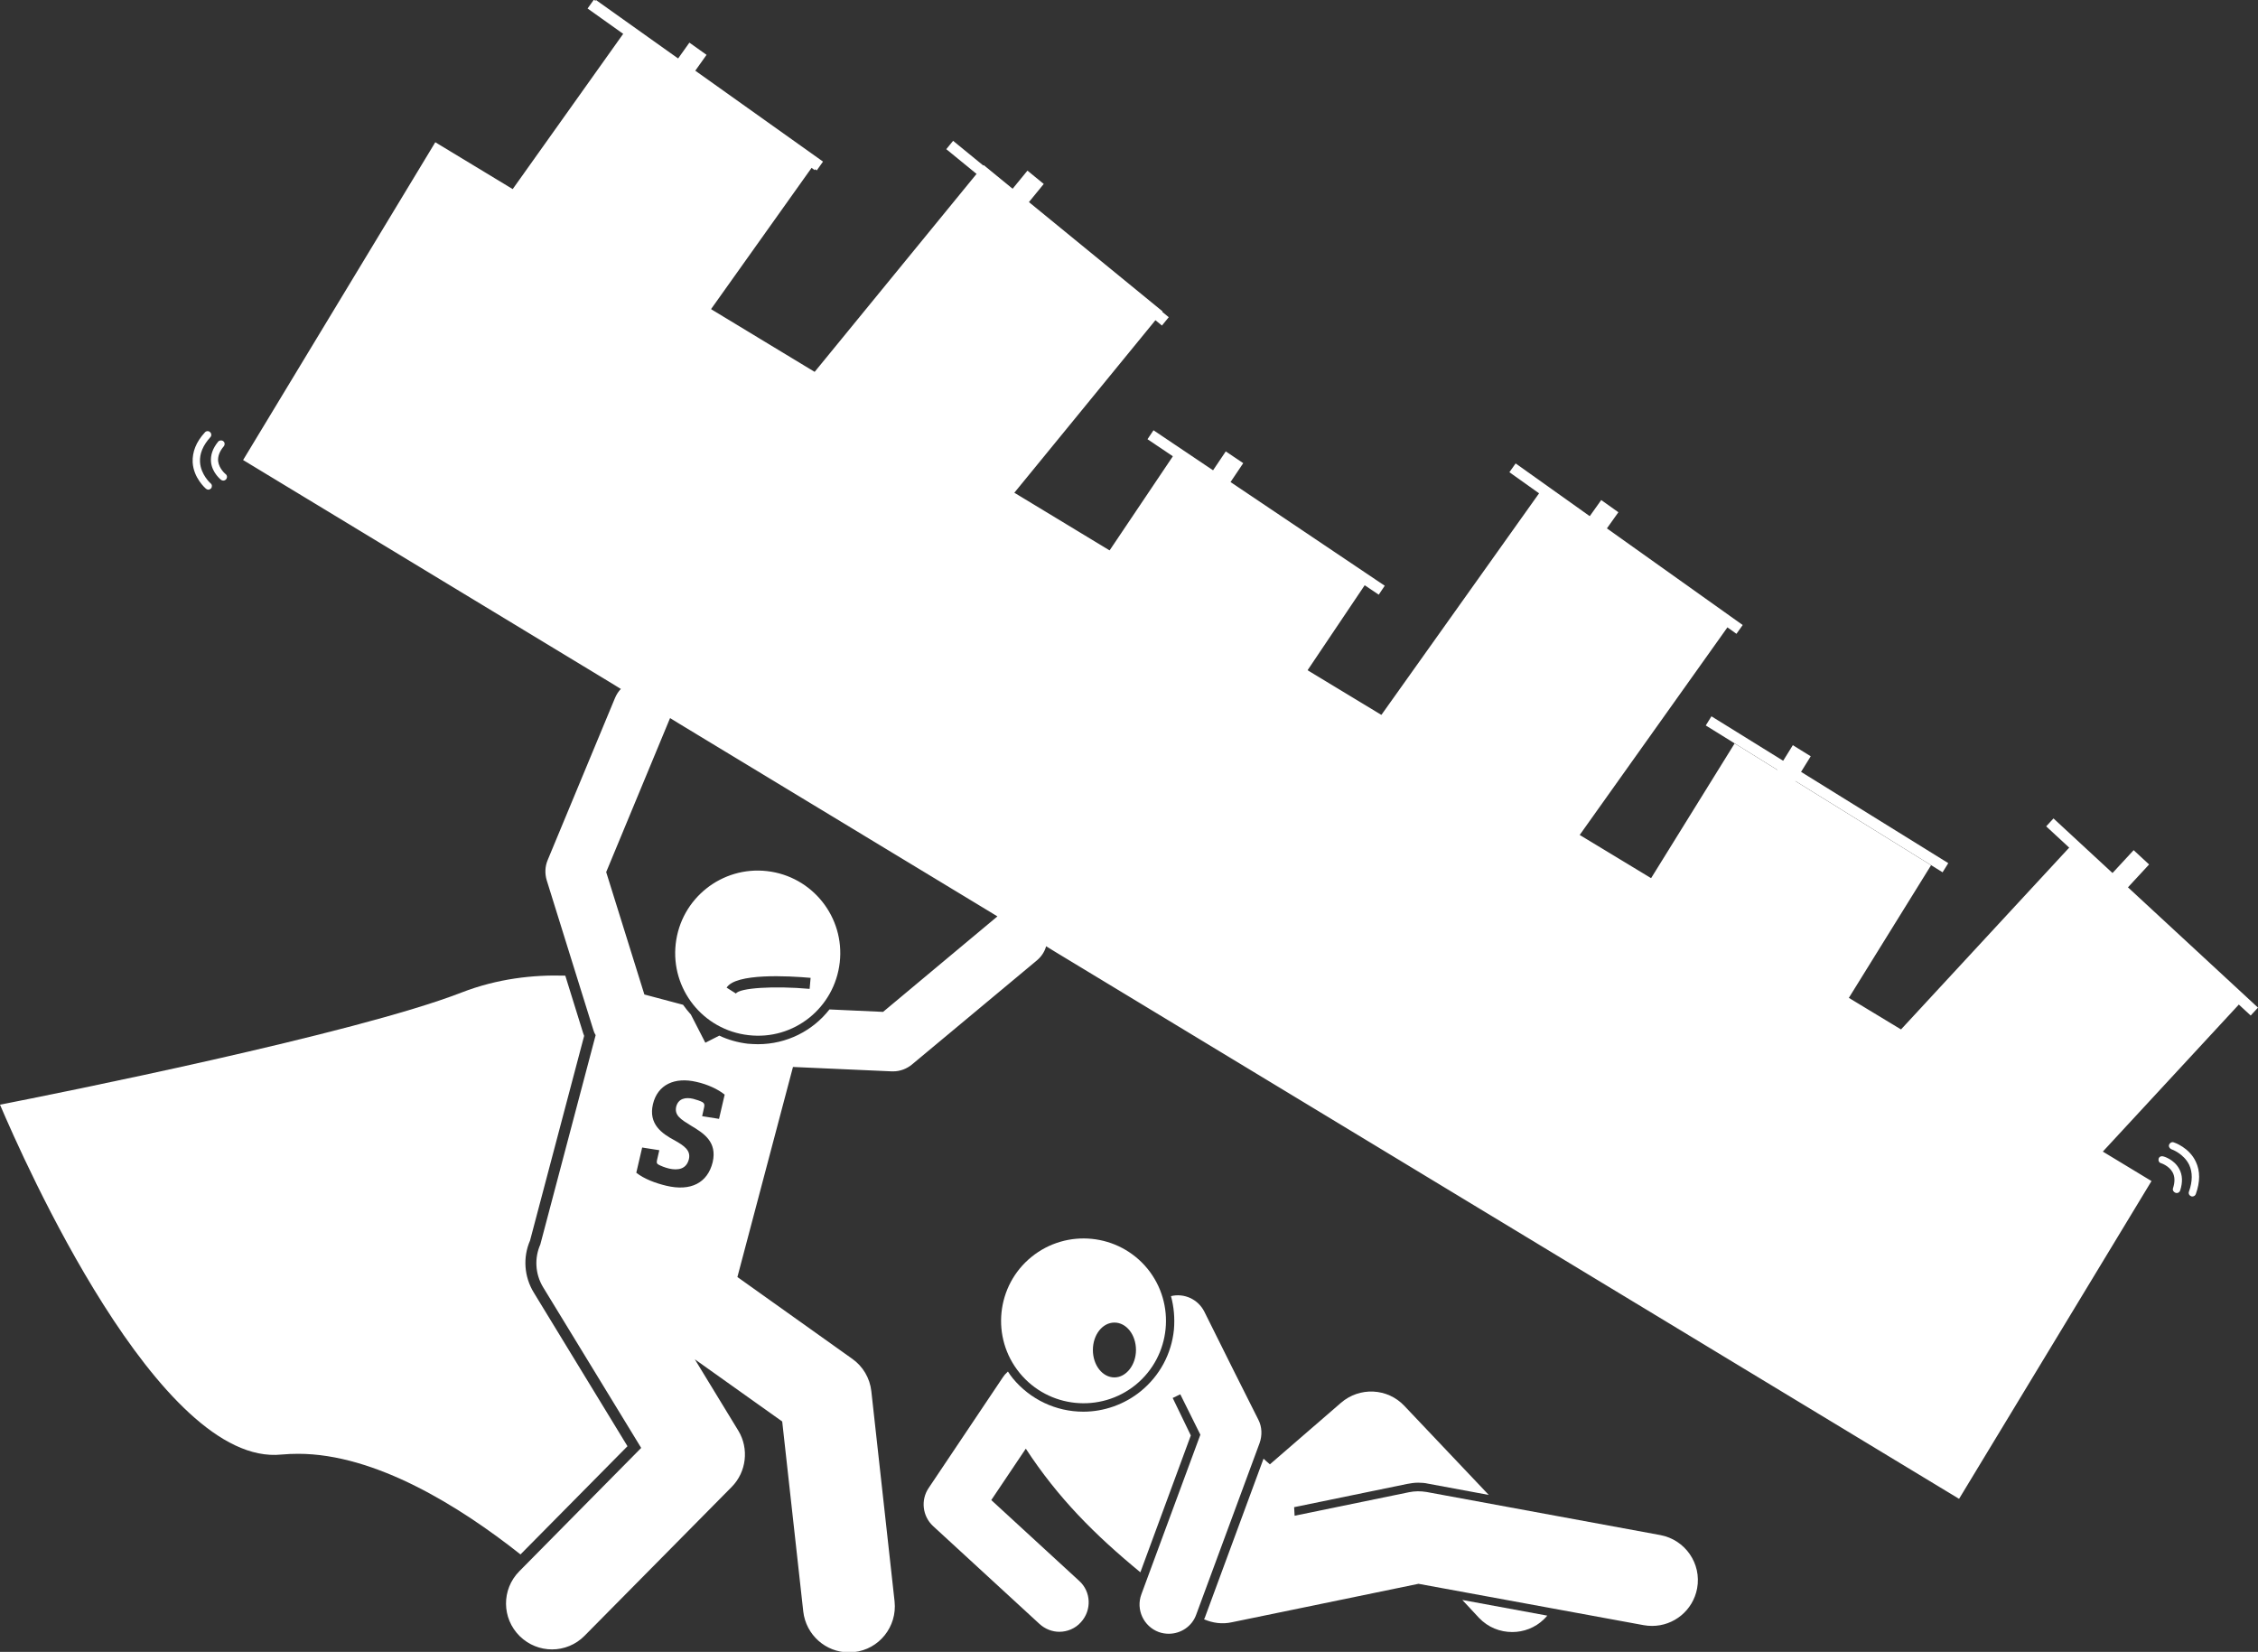
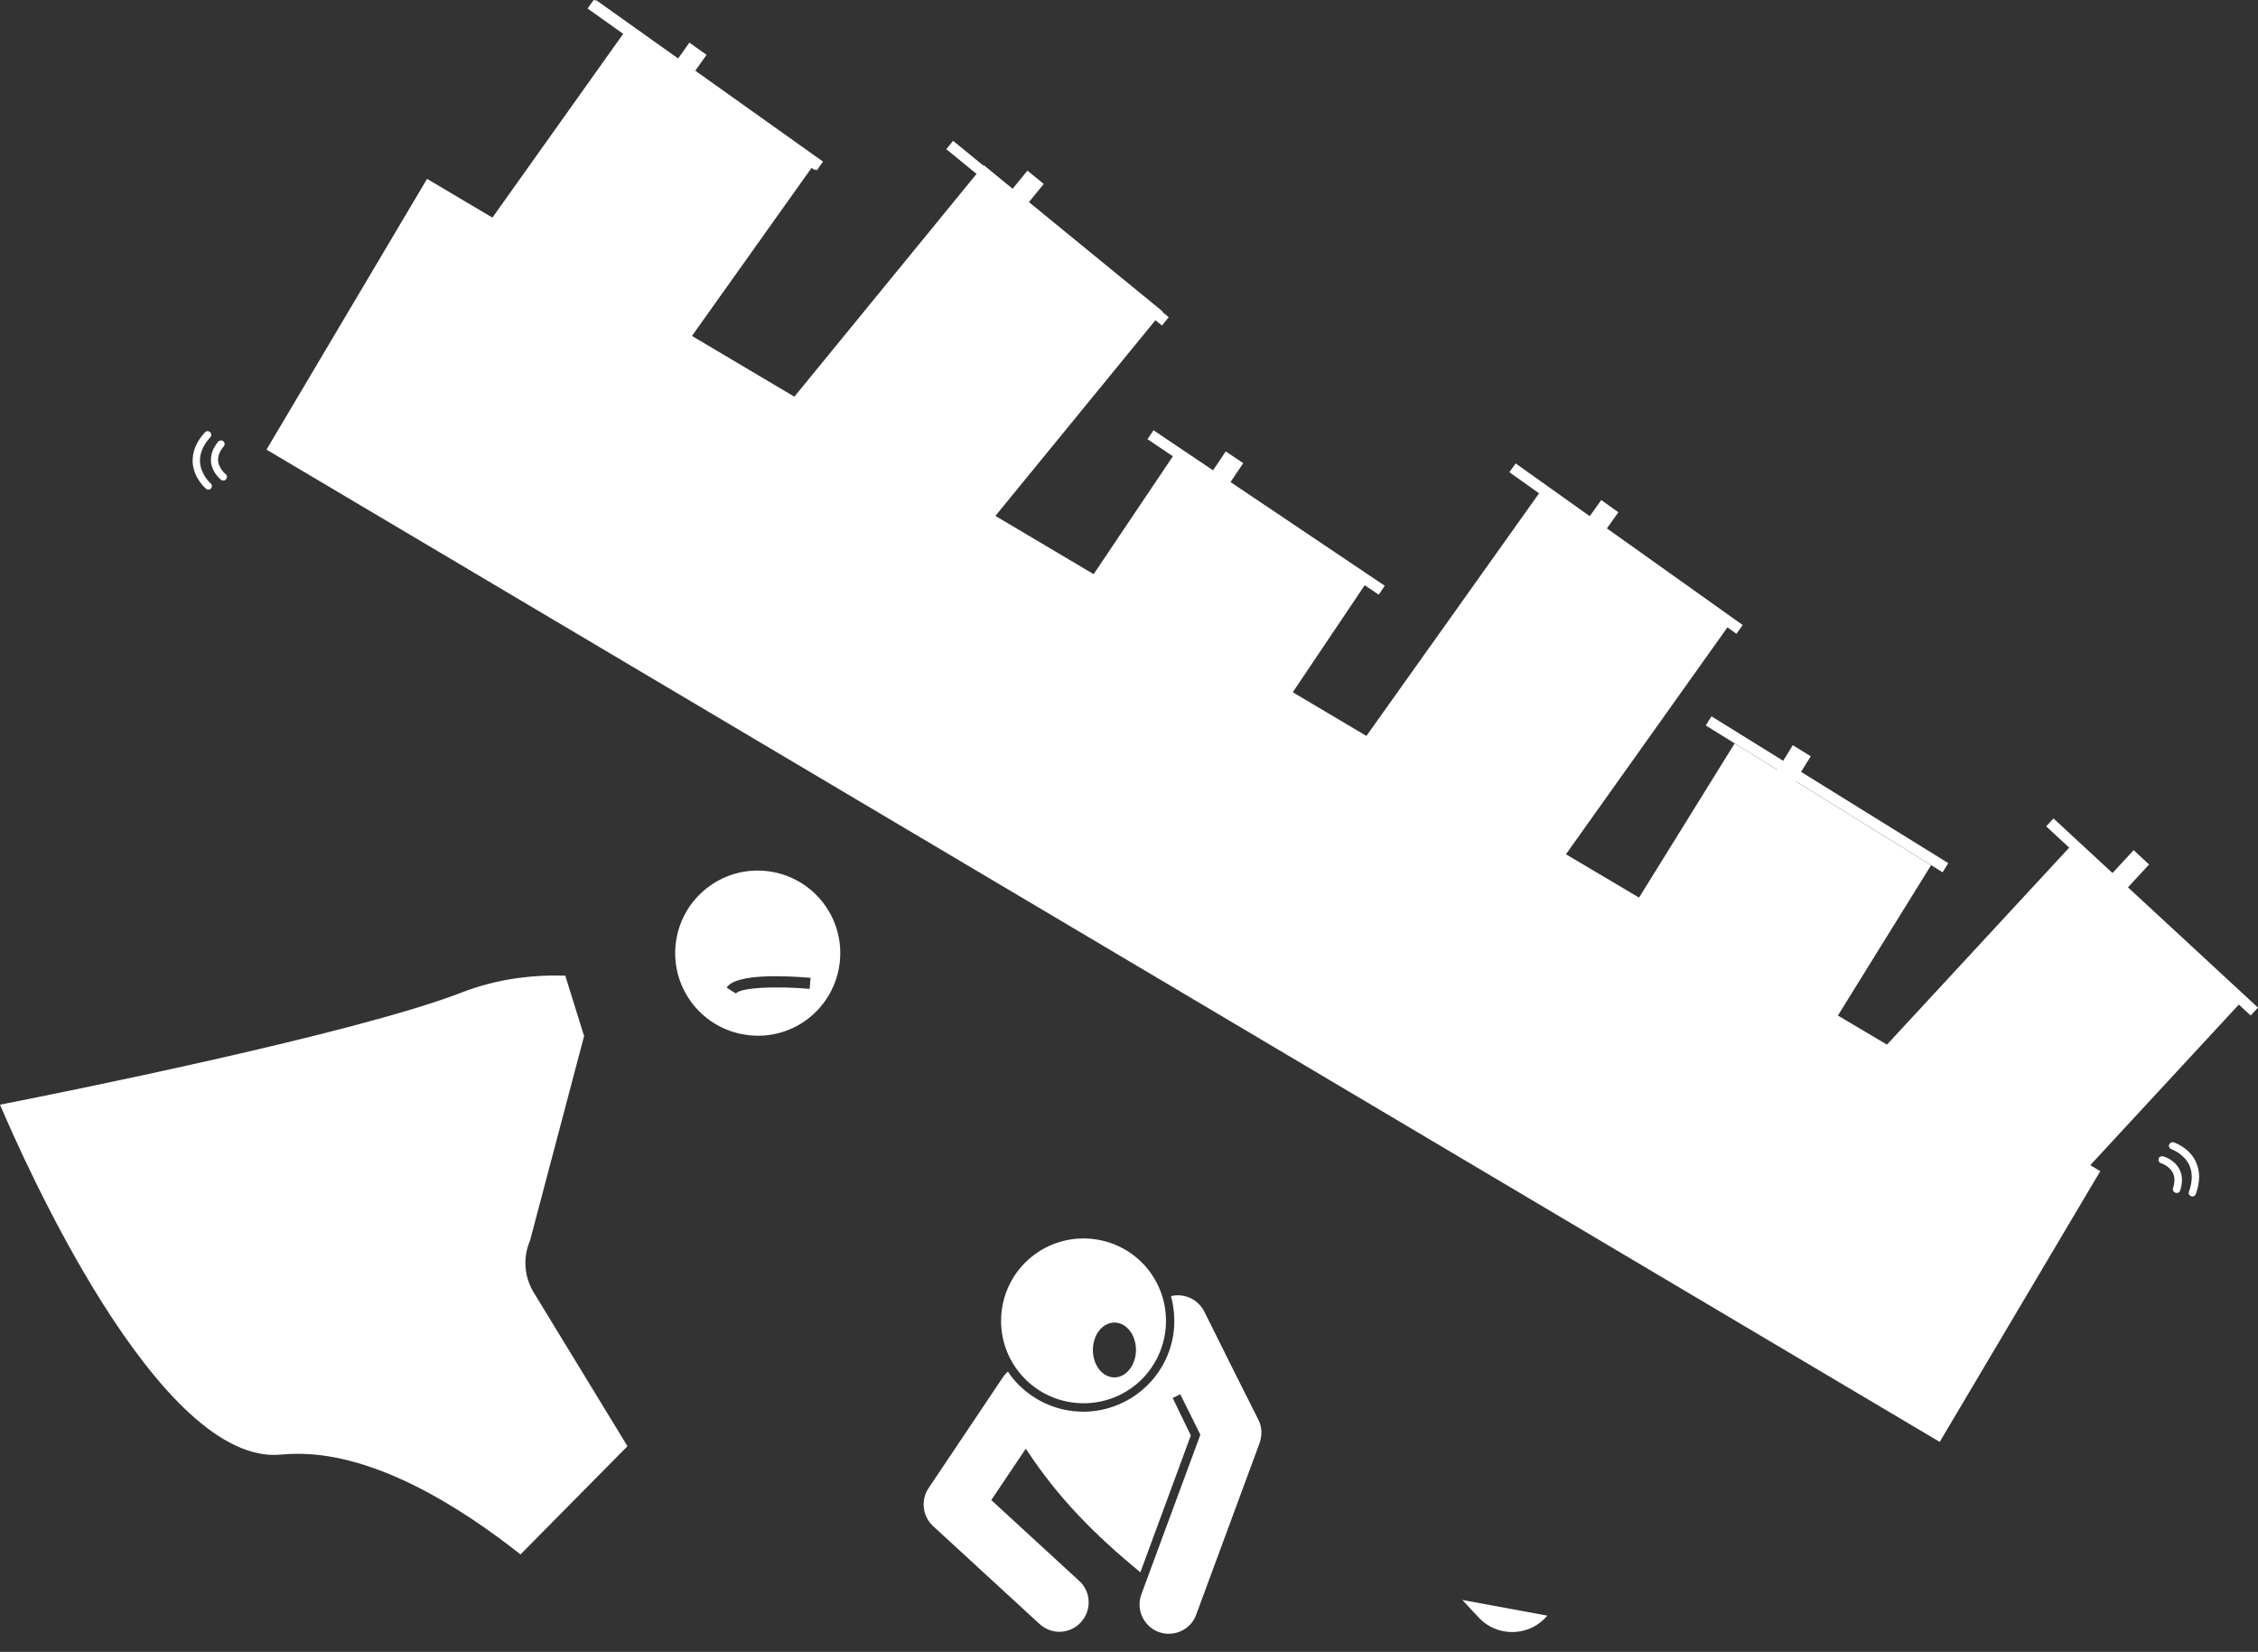
<svg xmlns="http://www.w3.org/2000/svg" version="1.1" id="Layer_1" x="0px" y="0px" viewBox="0 0 922.3 674.7" style="enable-background:new 0 0 922.3 674.7;" xml:space="preserve">
  <rect x="0" y="0" width="922.3" height="674.7" fill="#333333" stroke="none" />
  <style type="text/css">
	.st0{fill:#FFFFFF;}
</style>
  <g>
    <path class="st0" d="M188.5,405.4C145.3,422.2,23.1,446.7,0,451.2c9.5,22.3,65,148.1,115,142.9c2.3-0.2,4.5-0.3,6.8-0.3   c31.5,0,65.9,21.4,90.8,41.1l43.7-44.2L218,527.9c-3.9-6.4-4.5-14.3-1.5-21.2l22.1-83.6c-0.1-0.4-0.3-0.7-0.4-1.1l-7.3-23.5   C217.8,398.1,203.2,399.7,188.5,405.4z" />
    <path class="st0" d="M479,571l3.1-1.5l8.2,16.5l-24.1,65.2c-2.3,6.2,0.9,13.1,7.1,15.4c1.4,0.5,2.8,0.7,4.1,0.7   c4.9,0,9.5-3,11.2-7.8l25.9-70.1c1.1-3.1,1-6.6-0.5-9.5l-10.3-20.5l-11.8-23.7c-2.6-5.1-8.3-7.6-13.6-6.3c1.2,4.4,1.6,9,1.2,13.7   c-1,9.9-5.8,18.8-13.5,25.1c-6.6,5.4-15,8.4-23.5,8.4h0c-11.2,0-21.7-5-28.8-13.6c-0.7-0.9-1.4-1.8-2-2.8c-0.1,0.1-0.2,0.2-0.3,0.3   c-0.7,0.6-1.3,1.3-1.8,2.1l-30.3,45.2c-3.3,4.9-2.5,11.5,1.8,15.5l43.5,40c2.3,2.1,5.2,3.2,8.1,3.2c3.2,0,6.5-1.3,8.8-3.9   c4.5-4.9,4.2-12.5-0.7-16.9l-35.9-33l14.1-21c13.2,20.2,28.2,35.2,46.8,50.5l20.6-55.9L479,571z" />
    <path class="st0" d="M604.1,660.8c3.7,3.9,8.6,5.8,13.6,5.8c4.6,0,9.3-1.7,12.9-5.2c0.5-0.5,1-1,1.4-1.5l-34.7-6.4L604.1,660.8z" />
-     <path class="st0" d="M671.4,663.8c1.1,0.2,2.3,0.3,3.4,0.3c8.9,0,16.7-6.3,18.4-15.3c1.9-10.2-4.9-19.9-15-21.8l-95.5-17.6   c-2.4-0.4-4.8-0.4-7.2,0.1l-46.7,9.6l-0.2-3.5l46.2-9.5c1.5-0.3,3-0.5,4.5-0.5c1.3,0,2.7,0.1,4,0.4l24.8,4.6l-34.5-36.4   c-6.9-7.3-18.3-7.8-25.9-1.2l-29,25.1c-0.9-0.8-1.8-1.5-2.6-2.3l-24,65c-0.1,0.2-0.2,0.4-0.3,0.6c3.5,1.5,7.4,2.1,11.4,1.2   l27.7-5.7l48.5-10L671.4,663.8z" />
    <path class="st0" d="M416.5,560.8c11.8,14.4,33,16.5,47.4,4.8c14.4-11.8,16.5-33,4.8-47.4c-11.8-14.4-33-16.5-47.4-4.8   C406.9,525.1,404.7,546.4,416.5,560.8z M455.2,562.6c-4.9,0-8.8-5-8.8-11.2c0-6.2,3.9-11.2,8.8-11.2c4.9,0,8.8,5,8.8,11.2   C464,557.5,460,562.6,455.2,562.6z" />
-     <path class="st0" d="M99.3,187.9l150.4,91.1l3.9,2.4c-1,1-1.8,2.3-2.4,3.7l-27.5,66.2c-1.1,2.6-1.2,5.5-0.4,8.2l19.1,61.3   c0.2,0.7,0.5,1.4,0.9,2l-22.6,85.5c-2.4,5.4-2.2,11.9,1.1,17.4l40.1,65.7l-49.8,50.4c-7.3,7.4-7.2,19.2,0.2,26.5   c3.7,3.6,8.4,5.4,13.2,5.4c4.8,0,9.7-1.9,13.3-5.6l60.1-60.8c6-6.1,7.1-15.6,2.7-22.9l-17.8-29.2l35.7,25.4l8.6,77.6   c1.1,9.6,9.2,16.7,18.6,16.7c0.7,0,1.4,0,2.1-0.1c10.3-1.1,17.7-10.4,16.6-20.7l-9.5-85.9c-0.6-5.3-3.4-10.1-7.8-13.2l-46.9-33.4   l22.7-85.8l40.4,1.8c0.2,0,0.4,0,0.5,0c2.8,0,5.5-1,7.7-2.8l51-42.5c1.9-1.6,3.2-3.6,3.8-5.8l3.9,2.4l369,223.3l78.6-129.8   L177.8,58.1L99.3,187.9z M165.9,193c-3.5,5.7-10.9,7.6-16.7,4.1c-5.7-3.5-7.6-10.9-4.1-16.7c3.5-5.7,10.9-7.6,16.7-4.1   C167.6,179.8,169.4,187.3,165.9,193z M812.1,477.1c3.5-5.7,10.9-7.6,16.7-4.1c5.7,3.5,7.6,10.9,4.1,16.7   c-3.5,5.7-10.9,7.6-16.7,4.1C810.5,490.3,808.6,482.9,812.1,477.1z M272.1,484.3c-4.2-1-8.9-2.7-12.2-5.3l2.4-10.3l7,1.1l-0.9,3.9   c-0.2,1-0.3,1.5,0.6,2c0.9,0.5,2.6,1.2,4.3,1.6c3.6,0.8,7.1,0.3,8.1-3.9c0.8-3.5-1.9-5.4-5.8-7.6c-5.3-2.8-10.8-6.7-8.9-14.8   c1.9-8,8.9-11.2,17.8-9.1c4.5,1,8.8,3,11.5,5.2l-2.3,9.9l-6.9-1.1l0.8-3.6c0.2-1,0.2-1.5-0.6-2.1c-0.9-0.5-2.4-1-3.9-1.4   c-3-0.7-6-0.2-6.9,3.2c-0.8,3.6,1.9,5.2,6.1,7.8c5.2,3.1,10.7,6.6,8.8,14.9C289,483.2,282.1,486.7,272.1,484.3z M360.7,413.3   l-21.9-1c-6.8,8.7-17.4,14.2-29.2,14.2c-1.4,0-2.8-0.1-4.2-0.2c-4.1-0.5-8-1.6-11.6-3.3l-5.7,2.9l-5.9-11.5c-1.1-1.2-2.2-2.6-3.2-4   l-15.8-4.2l-15.6-50l25.8-62.2c0.1-0.2,0.2-0.5,0.3-0.7l3.9,2.4l125.7,76.1l4.1,2.5L360.7,413.3z M781.4,551.3   c5.7,3.5,7.6,10.9,4.1,16.7s-10.9,7.6-16.7,4.1c-5.7-3.5-7.6-10.9-4.1-16.7C768.2,549.7,775.7,547.9,781.4,551.3z M743.3,435.5   c3.5-5.7,10.9-7.6,16.7-4.1c5.7,3.5,7.6,10.9,4.1,16.7c-3.5,5.7-10.9,7.6-16.7,4.1C741.6,448.7,739.8,441.2,743.3,435.5z    M712.6,509.7c5.7,3.5,7.6,10.9,4.1,16.7c-3.5,5.7-10.9,7.6-16.7,4.1c-5.7-3.5-7.6-10.9-4.1-16.7   C699.4,508,706.8,506.2,712.6,509.7z M674.4,393.8c3.5-5.7,10.9-7.6,16.7-4.1c5.7,3.5,7.6,10.9,4.1,16.7   c-3.5,5.7-10.9,7.6-16.7,4.1C672.8,407,671,399.5,674.4,393.8z M643.7,468c5.7,3.5,7.6,10.9,4.1,16.7c-3.5,5.7-10.9,7.6-16.7,4.1   c-5.7-3.5-7.6-10.9-4.1-16.7S638,464.5,643.7,468z M605.6,352.1c3.5-5.7,10.9-7.6,16.7-4.1c5.7,3.5,7.6,10.9,4.1,16.7   c-3.5,5.7-10.9,7.6-16.7,4.1C604,365.3,602.1,357.9,605.6,352.1z M574.9,426.3c5.7,3.5,7.6,10.9,4.1,16.7   c-3.5,5.7-10.9,7.6-16.7,4.1c-5.7-3.5-7.6-10.9-4.1-16.7C561.7,424.7,569.1,422.9,574.9,426.3z M536.8,310.5   c3.5-5.7,10.9-7.6,16.7-4.1c5.7,3.5,7.6,10.9,4.1,16.7c-3.5,5.7-10.9,7.6-16.7,4.1C535.1,323.7,533.3,316.2,536.8,310.5z    M506,384.7c5.7,3.5,7.6,10.9,4.1,16.7c-3.5,5.7-10.9,7.6-16.7,4.1c-5.7-3.5-7.6-10.9-4.1-16.7C492.8,383.1,500.3,381.2,506,384.7z    M467.9,268.8c3.5-5.7,10.9-7.6,16.7-4.1c5.7,3.5,7.6,10.9,4.1,16.7c-3.5,5.7-10.9,7.6-16.7,4.1C466.3,282,464.4,274.5,467.9,268.8   z M437.2,343c5.7,3.5,7.6,10.9,4.1,16.7c-3.5,5.7-10.9,7.6-16.7,4.1c-5.7-3.5-7.6-10.9-4.1-16.7C424,341.4,431.5,339.6,437.2,343z    M399.1,227.2c3.5-5.7,10.9-7.6,16.7-4.1c5.7,3.5,7.6,10.9,4.1,16.7s-10.9,7.6-16.7,4.1C397.4,240.3,395.6,232.9,399.1,227.2z    M368.4,301.4c5.7,3.5,7.6,10.9,4.1,16.7c-3.5,5.7-10.9,7.6-16.7,4.1c-5.7-3.5-7.6-10.9-4.1-16.7   C355.2,299.7,362.6,297.9,368.4,301.4z M330.2,185.5c3.5-5.7,10.9-7.6,16.7-4.1c5.7,3.5,7.6,10.9,4.1,16.7   c-3.5,5.7-10.9,7.6-16.7,4.1C328.6,198.7,326.8,191.2,330.2,185.5z M299.5,259.7c5.7,3.5,7.6,10.9,4.1,16.7   c-3.5,5.7-10.9,7.6-16.7,4.1c-5.7-3.5-7.6-10.9-4.1-16.7C286.3,258.1,293.8,256.2,299.5,259.7z M261.4,143.8   c3.5-5.7,10.9-7.6,16.7-4.1c5.7,3.5,7.6,10.9,4.1,16.7c-3.5,5.7-10.9,7.6-16.7,4.1C259.8,157,257.9,149.6,261.4,143.8z M230.7,218   c5.7,3.5,7.6,10.9,4.1,16.7c-3.5,5.7-10.9,7.6-16.7,4.1c-5.7-3.5-7.6-10.9-4.1-16.7C217.5,216.4,224.9,214.6,230.7,218z    M192.6,102.2c3.5-5.7,10.9-7.6,16.7-4.1c5.7,3.5,7.6,10.9,4.1,16.7c-3.5,5.7-10.9,7.6-16.7,4.1   C190.9,115.4,189.1,107.9,192.6,102.2z" />
    <path class="st0" d="M343,393.1c2.1-18.5-11.2-35.2-29.7-37.3c-18.5-2.1-35.2,11.2-37.3,29.7c-2.1,18.5,11.2,35.2,29.7,37.3   C324.3,425,340.9,411.6,343,393.1z M331.1,399.4l-0.4,4.5c-14.6-1.3-28.6-0.4-30.1,1.9l-3.8-2.4C300.5,397.4,322,398.6,331.1,399.4   z" />
    <rect x="645.1" y="217.4" class="st0" width="4.7" height="92" />
    <rect x="286.3" y="-22" transform="matrix(0.58 -0.815 0.815 0.58 92.748 249.681)" class="st0" width="4.4" height="113.8" />
    <path class="st0" d="M86.2,188.8c0.5,4.4,4,7.1,4.1,7.2c0.3,0.2,0.6,0.3,0.9,0.3c0.4,0,0.9-0.2,1.2-0.6c0.5-0.7,0.4-1.6-0.3-2.1   c0,0-2.6-2.1-3-5.2c-0.2-2,0.6-4.1,2.3-6.1c0.5-0.6,0.5-1.6-0.2-2.1c-0.6-0.5-1.6-0.4-2.1,0.2C86.9,183.1,85.9,185.9,86.2,188.8z" />
    <path class="st0" d="M84.1,199.6c0.3,0.2,0.6,0.4,1,0.4c0.4,0,0.8-0.2,1.1-0.5c0.5-0.6,0.5-1.6-0.2-2.1c0,0-4-3.5-4.3-8.7   c-0.2-3.4,1.2-6.8,4.2-10.1c0.6-0.6,0.5-1.6-0.1-2.1c-0.6-0.6-1.6-0.5-2.1,0.1c-3.6,3.9-5.2,8-5,12.3   C79.1,195.3,83.9,199.4,84.1,199.6z" />
    <path class="st0" d="M883.5,472.3c-0.8-0.2-1.6,0.2-1.8,1c-0.2,0.8,0.2,1.6,1,1.8c0,0,3.2,1,4.7,3.7c1,1.8,1,4,0.2,6.5   c-0.3,0.8,0.2,1.6,1,1.9c0.2,0,0.3,0.1,0.5,0.1c0.6,0,1.2-0.4,1.4-1c1.1-3.4,1-6.4-0.4-8.9C888,473.5,883.7,472.3,883.5,472.3z" />
    <path class="st0" d="M887.9,466.6c-0.8-0.3-1.6,0.2-1.9,0.9c-0.3,0.8,0.2,1.6,0.9,1.9c0.1,0,5.1,1.8,7.3,6.4   c1.4,3,1.4,6.7-0.1,10.9c-0.3,0.8,0.1,1.6,0.9,1.9c0.2,0.1,0.3,0.1,0.5,0.1c0.6,0,1.2-0.4,1.4-1c1.8-5,1.8-9.4,0-13.2   C894.2,468.7,888.2,466.7,887.9,466.6z" />
    <rect x="85.8" y="266.9" transform="matrix(0.86 0.51 -0.51 0.86 236.768 -200.24)" class="st0" width="794.7" height="128.6" />
    <rect x="748.6" y="387.2" transform="matrix(0.679 -0.734 0.734 0.679 -53.183 747.208)" class="st0" width="157.9" height="94.4" />
    <rect x="627.9" y="348.2" transform="matrix(0.527 -0.85 0.85 0.527 -1.561 788.08)" class="st0" width="157.9" height="94.4" />
    <rect x="542.9" y="245.2" transform="matrix(0.58 -0.815 0.815 0.58 23.009 629.499)" class="st0" width="157.9" height="94.4" />
    <rect x="396.3" y="229.2" transform="matrix(0.558 -0.83 0.83 0.558 -19.232 516.71)" class="st0" width="157.9" height="94.4" />
    <rect x="309.5" y="111.2" transform="matrix(0.633 -0.774 0.774 0.633 19.879 358.823)" class="st0" width="157.9" height="94.4" />
    <rect x="170.5" y="55.2" transform="matrix(0.58 -0.815 0.815 0.58 21.346 246.276)" class="st0" width="157.9" height="94.4" />
    <rect x="285.4" y="-22.1" transform="matrix(0.58 -0.815 0.815 0.58 92.483 248.892)" class="st0" width="4.4" height="113.8" />
    <rect x="429.8" y="38.3" transform="matrix(0.633 -0.774 0.774 0.633 84.814 369.349)" class="st0" width="4.4" height="113.8" />
    <rect x="514.8" y="152.3" transform="matrix(0.558 -0.83 0.83 0.558 55.037 521.696)" class="st0" width="4.4" height="113.8" />
    <rect x="661.8" y="167.3" transform="matrix(0.58 -0.815 0.815 0.58 96.329 635.204)" class="st0" width="4.4" height="113.8" />
    <rect x="743.8" y="267.3" transform="matrix(0.527 -0.85 0.85 0.527 77.549 787.676)" class="st0" width="4.4" height="113.8" />
    <rect x="876.8" y="317.3" transform="matrix(0.679 -0.734 0.734 0.679 7.535 765.643)" class="st0" width="4.4" height="113.8" />
    <rect x="265" y="26" transform="matrix(0.58 -0.815 0.815 0.58 91.968 239.009)" class="st0" width="25.4" height="8.6" />
    <rect x="402.3" y="77.9" transform="matrix(0.633 -0.774 0.774 0.633 88.642 351.422)" class="st0" width="25.4" height="8.6" />
    <rect x="484.3" y="192.9" transform="matrix(0.558 -0.83 0.83 0.558 56.153 499.79)" class="st0" width="25.4" height="8.6" />
    <rect x="637.3" y="212.9" transform="matrix(0.58 -0.815 0.815 0.58 96.153 620.861)" class="st0" width="25.4" height="8.6" />
    <rect x="716.3" y="312.9" transform="matrix(0.527 -0.85 0.85 0.527 75.456 769.915)" class="st0" width="25.4" height="8.6" />
    <rect x="853" y="355" transform="matrix(0.679 -0.734 0.734 0.679 14.232 751.244)" class="st0" width="25.8" height="8.6" />
  </g>
</svg>